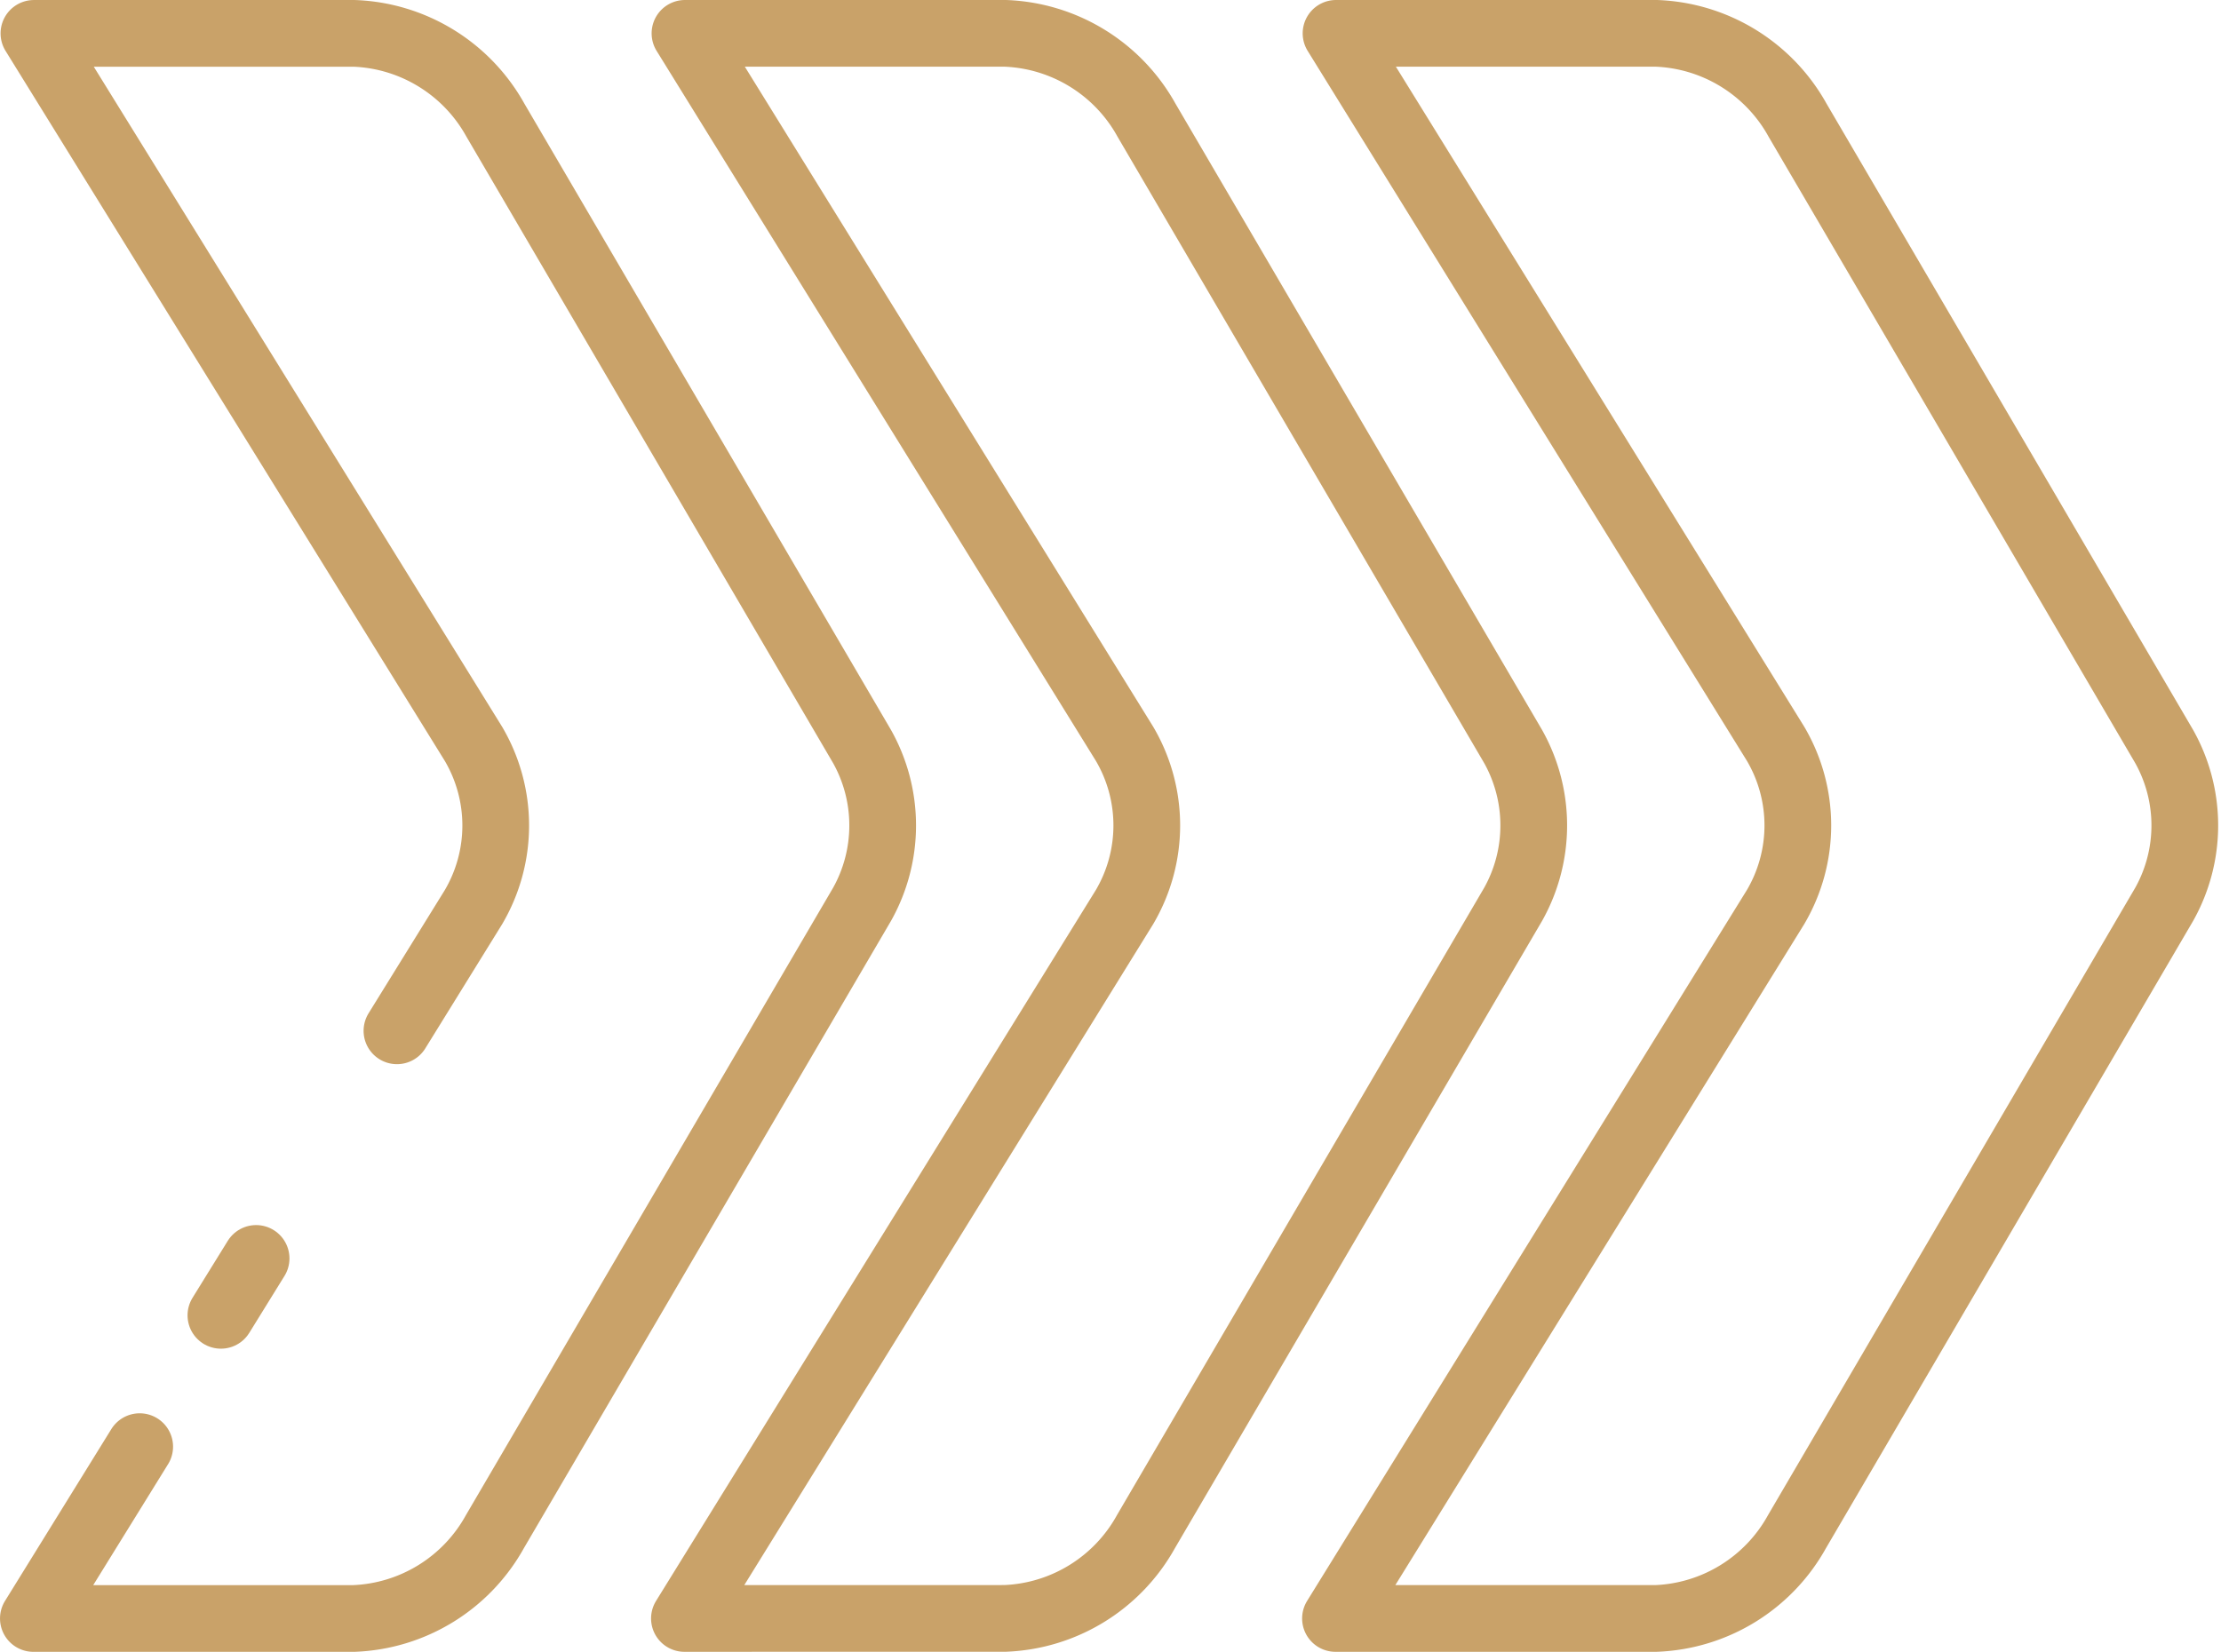
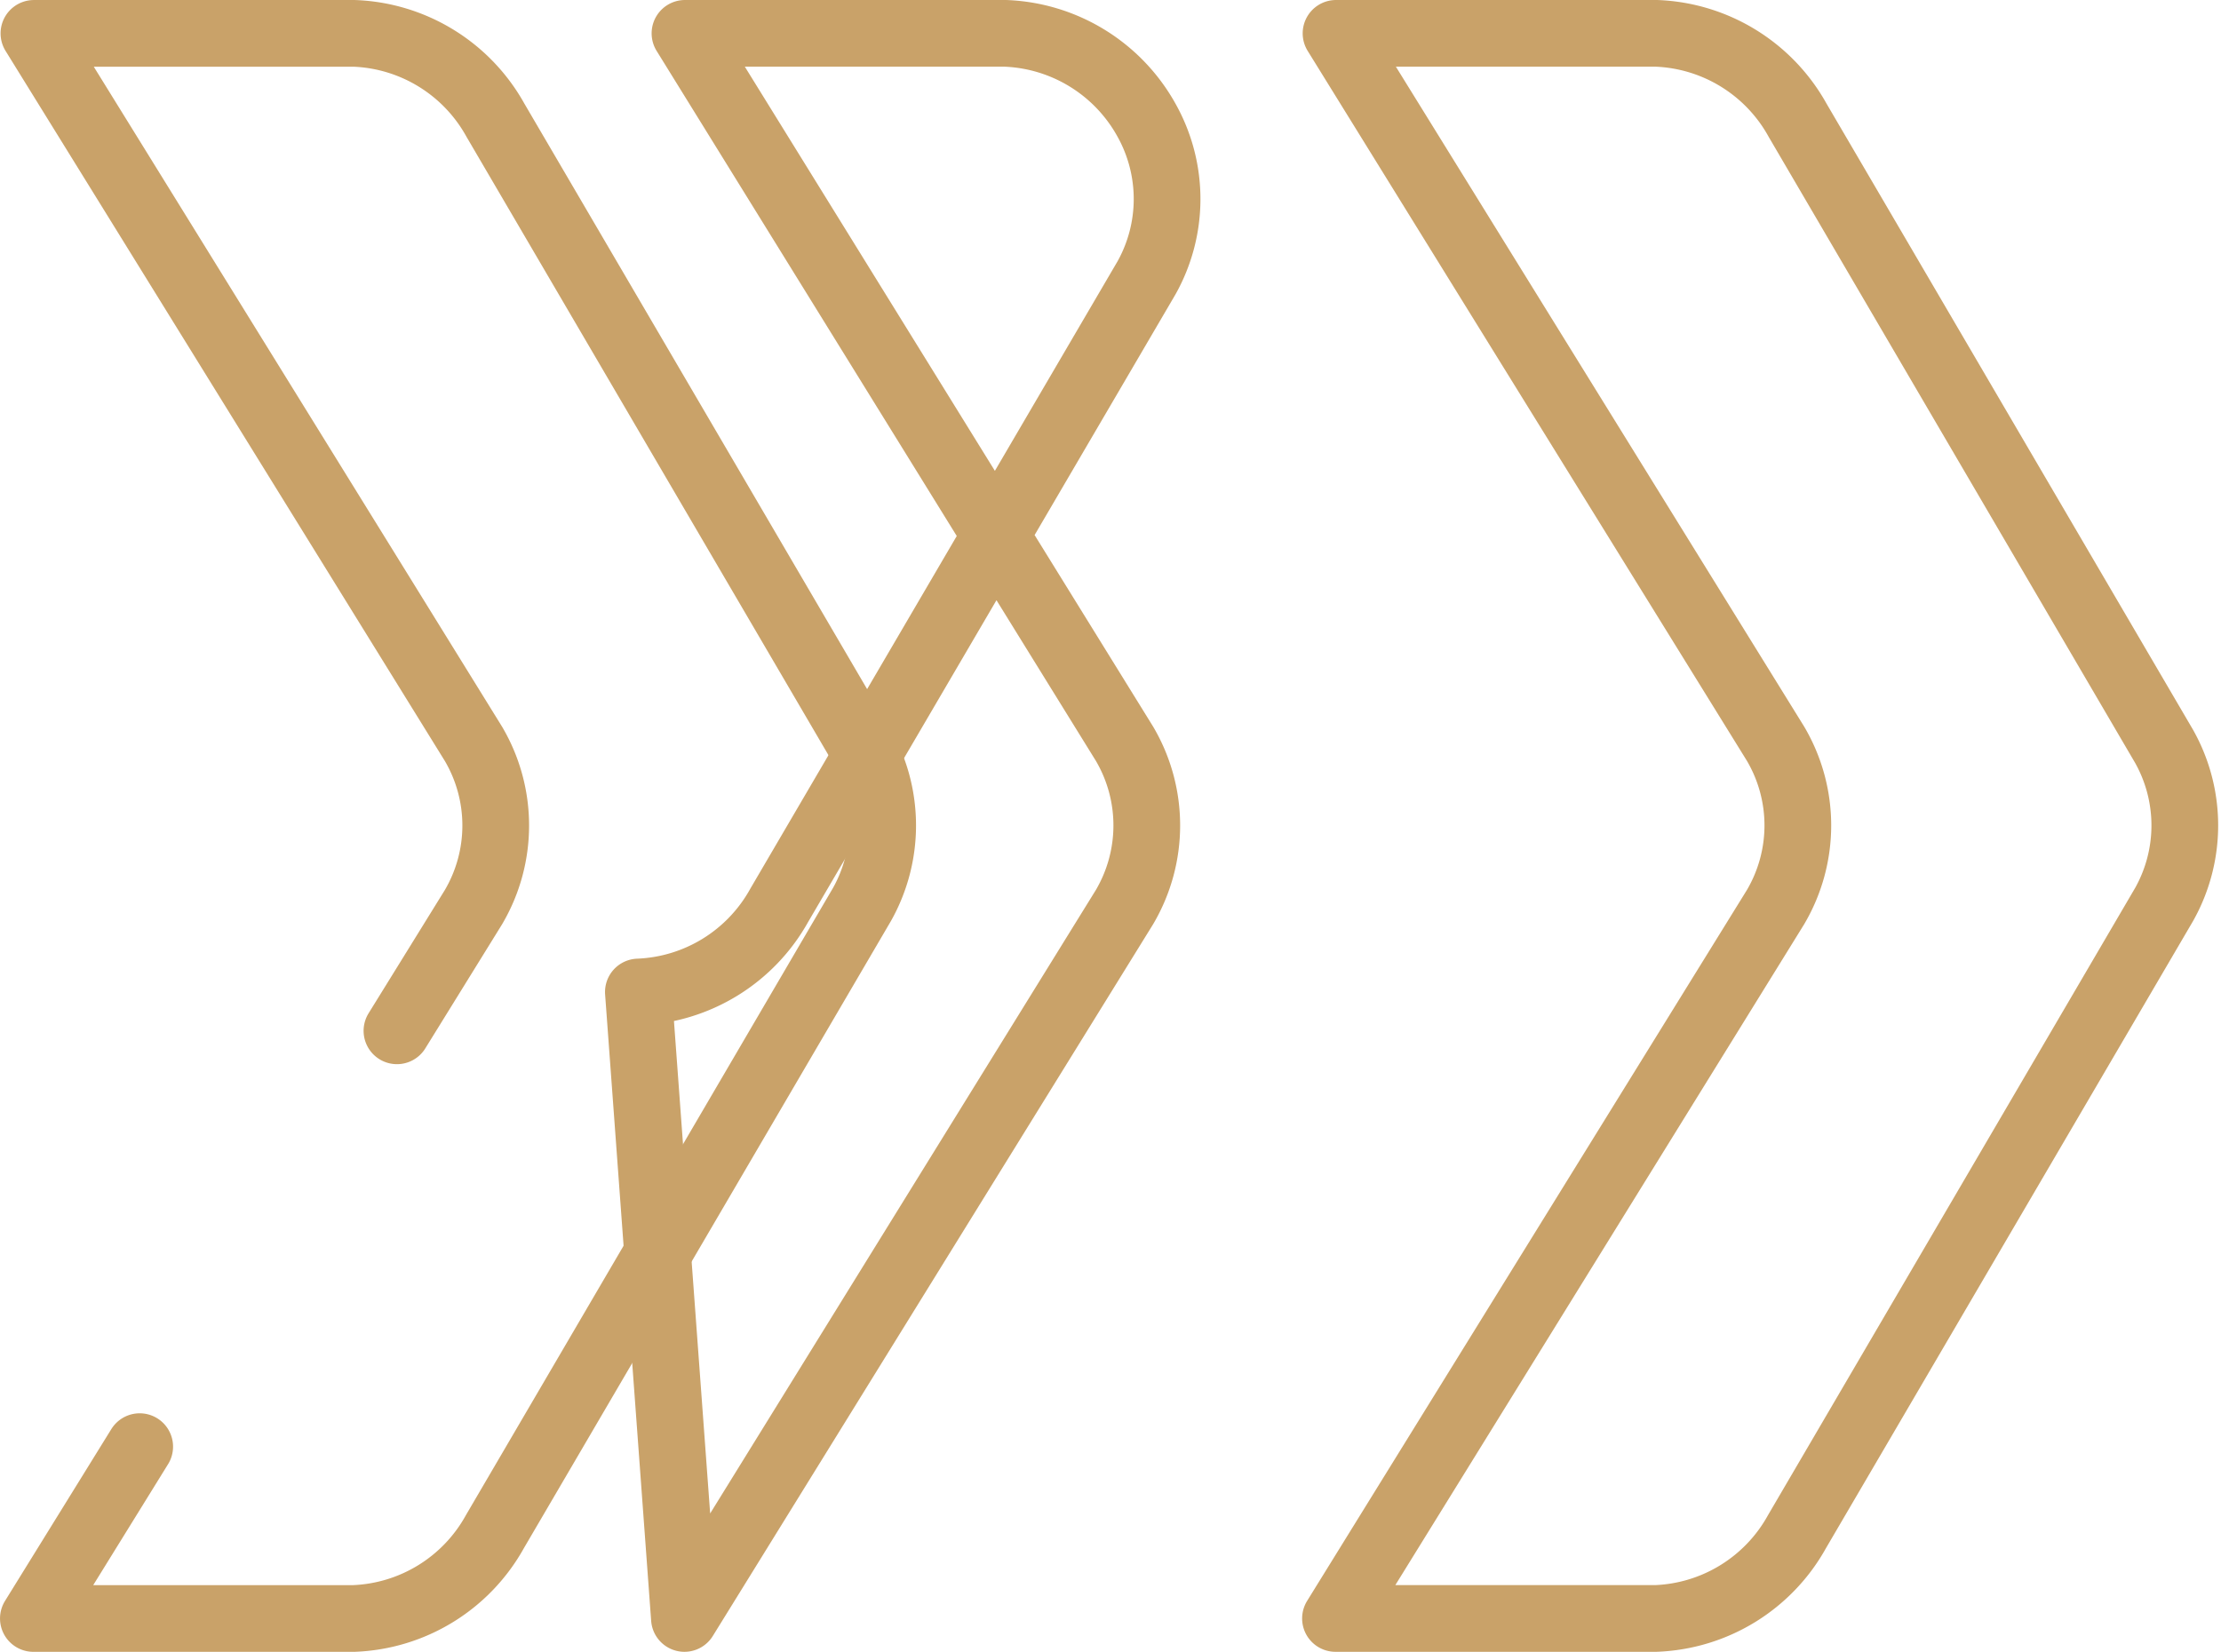
<svg xmlns="http://www.w3.org/2000/svg" width="99.879" height="74.301" viewBox="0 0 99.879 74.301">
  <g id="Grupo_1711" data-name="Grupo 1711" transform="translate(99.762 -0.011) rotate(90)">
    <g id="Grupo_1709" data-name="Grupo 1709">
      <path id="Trazado_4825" data-name="Trazado 4825" d="M76.918,43.811l-32-19.791a7.238,7.238,0,0,0-7.345,0L5.617,43.786V29.369a7.585,7.585,0,0,1,3.906-6.338L37.7,6.542a7.26,7.26,0,0,1,7.092,0L73.012,23.056a7.585,7.585,0,0,1,3.906,6.338Z" transform="translate(-4.106 -4.106)" fill="none" stroke="#c9a269" stroke-linecap="round" stroke-linejoin="round" stroke-width="3" />
-       <path id="Trazado_4826" data-name="Trazado 4826" d="M76.918,152.618l-32-19.791a7.238,7.238,0,0,0-7.345,0L5.617,152.593V138.176a7.585,7.585,0,0,1,3.906-6.338L37.7,115.349a7.26,7.26,0,0,1,7.092,0l28.218,16.513a7.585,7.585,0,0,1,3.906,6.338Z" transform="translate(-4.106 -83.635)" fill="none" stroke="#c9a269" stroke-linecap="round" stroke-linejoin="round" stroke-width="3" />
+       <path id="Trazado_4826" data-name="Trazado 4826" d="M76.918,152.618l-32-19.791a7.238,7.238,0,0,0-7.345,0L5.617,152.593V138.176a7.585,7.585,0,0,1,3.906-6.338a7.26,7.26,0,0,1,7.092,0l28.218,16.513a7.585,7.585,0,0,1,3.906,6.338Z" transform="translate(-4.106 -83.635)" fill="none" stroke="#c9a269" stroke-linecap="round" stroke-linejoin="round" stroke-width="3" />
      <path id="Trazado_4827" data-name="Trazado 4827" d="M50.485,245.075l-5.563-3.441a7.238,7.238,0,0,0-7.345,0L5.618,261.4V246.984a7.585,7.585,0,0,1,3.906-6.338L37.7,224.157a7.261,7.261,0,0,1,7.092,0L73.013,240.67a7.585,7.585,0,0,1,3.906,6.338v14.417l-7.729-4.781" transform="translate(-4.106 -163.164)" fill="none" stroke="#c9a269" stroke-linecap="round" stroke-linejoin="round" stroke-width="3" />
-       <path id="Trazado_4828" data-name="Trazado 4828" d="M195.583,318.774l-3.308-2.046-5.65-3.495" transform="translate(-136.406 -228.946)" fill="none" stroke="#c9a269" stroke-linecap="round" stroke-linejoin="round" stroke-width="3" stroke-dasharray="3.01 25.415" />
    </g>
  </g>
</svg>